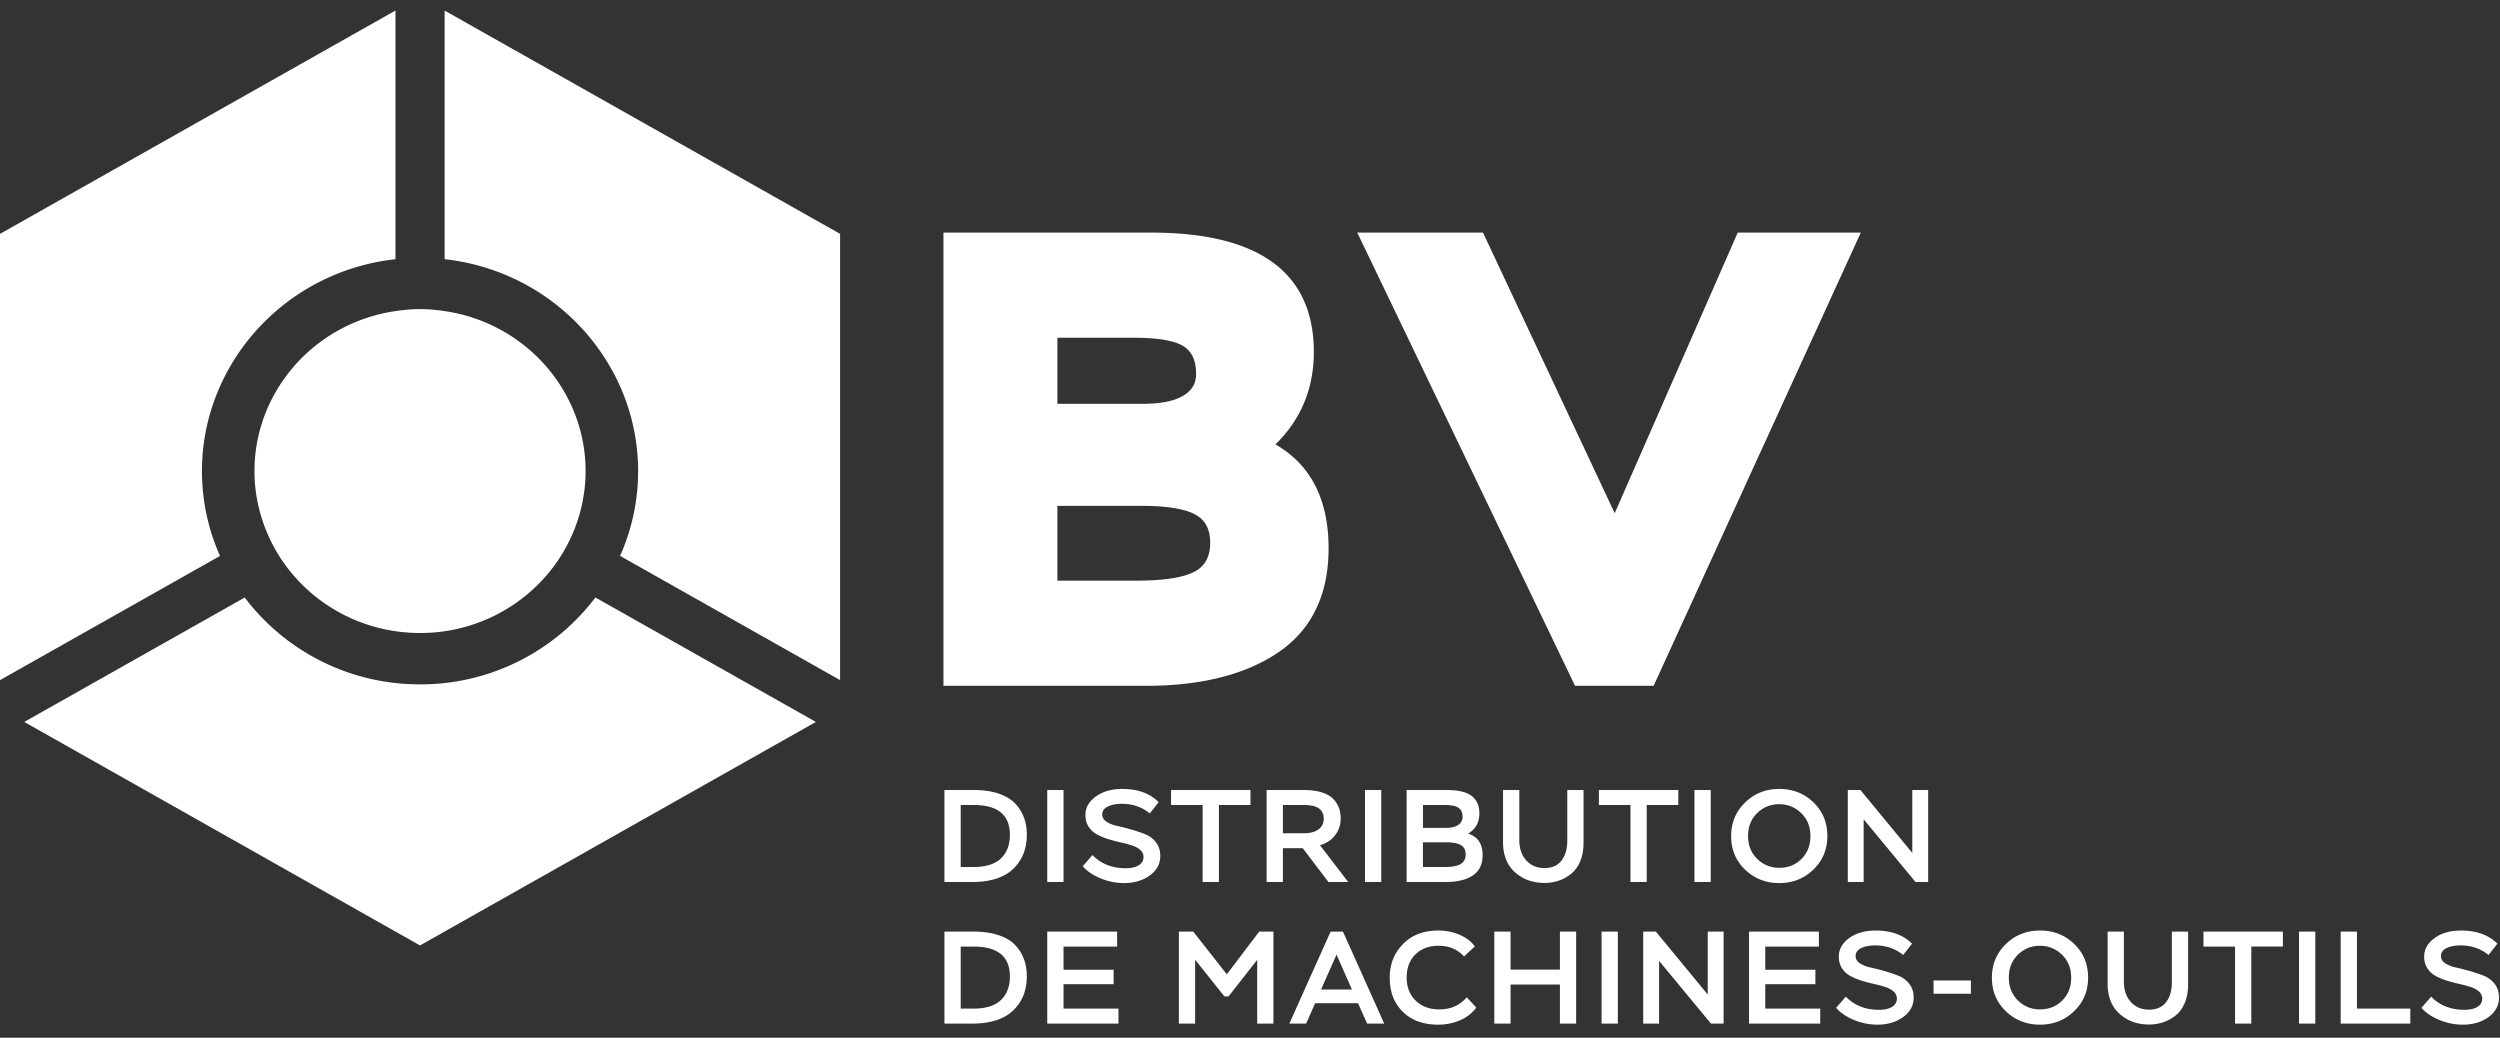
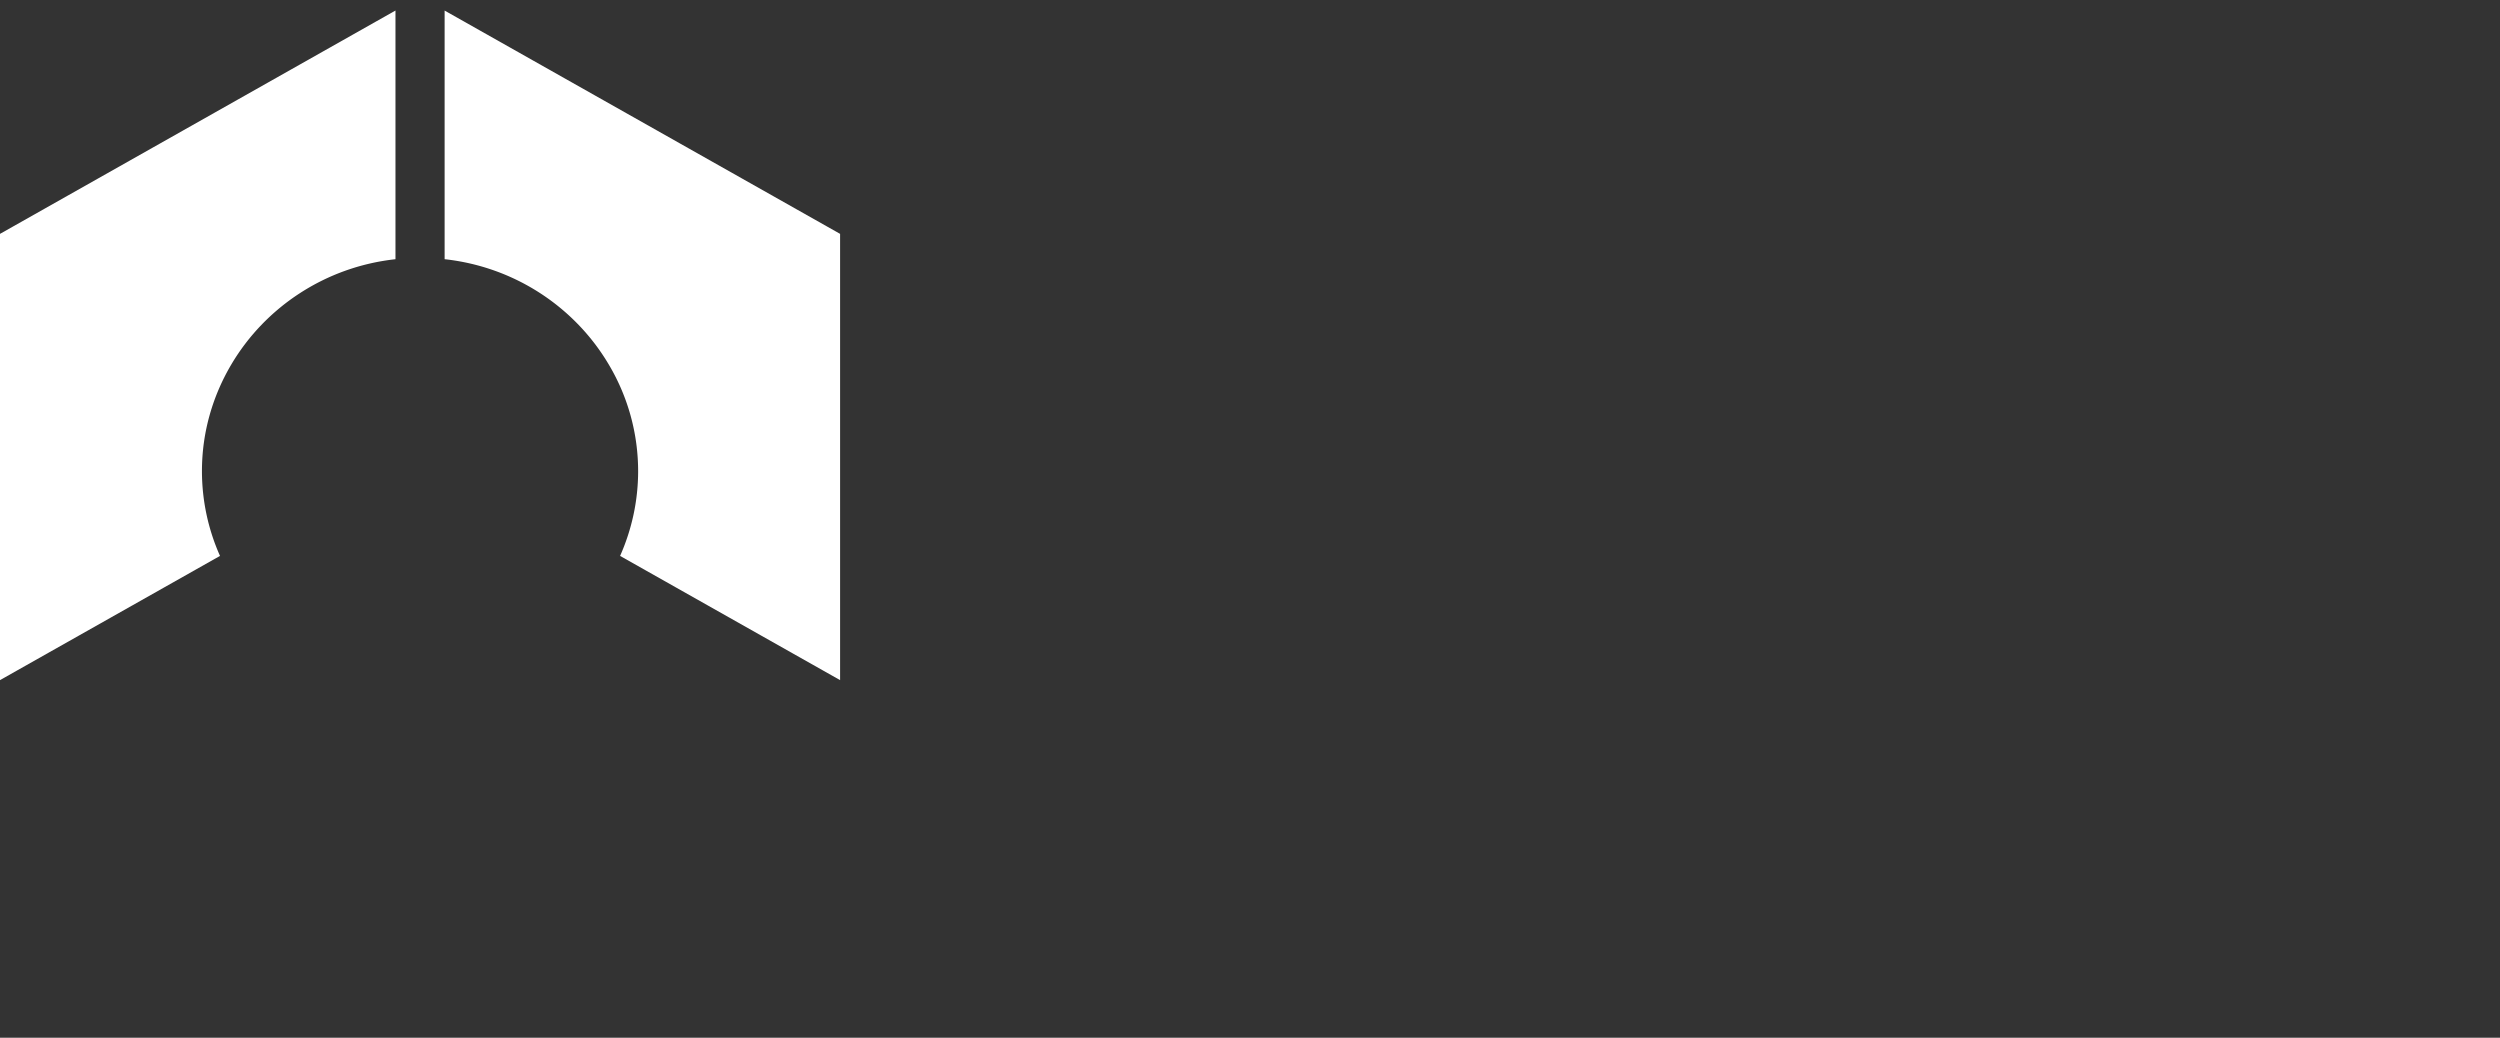
<svg xmlns="http://www.w3.org/2000/svg" width="159" height="66" viewBox="0 0 159 66">
  <rect x="0" y="0" width="159" height="66" fill="#333333" stroke="none" />
  <title>Wireframe/Logo/BV</title>
  <g fill="none" fill-rule="evenodd">
-     <path d="M26.713 43.525a13.937 13.937 0 0 1-11.15-5.522l-14.02 7.912 25.17 14.215v-.001L51.89 45.915 37.867 38a13.935 13.935 0 0 1-11.154 5.526" fill="#FFF" />
    <path d="M12.844 29.792c0-2.471.687-4.783 1.867-6.778 2.15-3.636 5.97-6.207 10.441-6.696V.502L0 14.706v28.382l13.992-7.9a13.256 13.256 0 0 1-1.148-5.396" fill="#FFF" mask="url(#mask-2)" transform="translate(0 .168)" />
    <path d="M28.278 16.485c4.47.49 8.29 3.062 10.44 6.699a13.256 13.256 0 0 1 1.867 6.775c0 1.919-.413 3.741-1.147 5.397l13.992 7.9V14.874L28.278.672v15.813z" fill="#FFF" />
-     <path d="M17.602 24.814a10.063 10.063 0 0 0-1.417 5.145c0 1.323.263 2.584.729 3.748.385.962.911 1.854 1.558 2.651 1.928 2.374 4.9 3.9 8.242 3.9a10.59 10.59 0 0 0 8.243-3.9 10.283 10.283 0 0 0 1.558-2.65c.466-1.165.729-2.426.729-3.749 0-1.875-.521-3.629-1.416-5.144-1.573-2.658-4.32-4.557-7.549-5.03a10.682 10.682 0 0 0-1.565-.126c-.533 0-1.05.05-1.562.126-3.23.471-5.979 2.372-7.55 5.03M67.25 36.93v-4.758h5.328c1.674 0 2.854.199 3.51.591.592.354.88.926.88 1.748 0 .87-.31 1.465-.947 1.82-.716.399-1.984.6-3.769.6H67.25zm0-15.448h4.92c1.934 0 2.783.312 3.156.574.502.35.745.916.745 1.726 0 .594-.244 1.025-.767 1.355-.574.362-1.45.546-2.604.546h-5.45v-4.2zM81.28 41.505c2.136-1.44 3.218-3.672 3.218-6.635 0-3.102-1.137-5.321-3.381-6.604 1.621-1.582 2.443-3.557 2.443-5.88 0-5.038-3.476-7.592-10.33-7.592H60.004v28.824h12.9c3.478 0 6.296-.71 8.377-2.113zM105.17 43.619l13.177-28.825h-7.827l-7.825 17.845-8.376-17.845h-7.997l13.852 28.825zM63.66 54.596c-.379.364-.964.547-1.756.547h-.803v-3.946h.82c1.538 0 2.308.633 2.308 1.898 0 .635-.19 1.135-.569 1.5m.902-3.494c-.256-.27-.608-.48-1.056-.63-.447-.151-.97-.226-1.568-.226h-1.872v5.85h1.76c1.157 0 2.026-.276 2.608-.83.58-.556.871-1.279.871-2.17 0-.401-.06-.766-.18-1.095a2.578 2.578 0 0 0-.563-.899M66.605 56.096h1.035v-5.852h-1.035zM72.837 53.057a9.604 9.604 0 0 0-.89-.3c-.319-.092-.614-.168-.888-.226a2.006 2.006 0 0 1-.684-.268c-.182-.12-.272-.272-.272-.455 0-.229.119-.4.357-.514.24-.115.536-.172.89-.172.684 0 1.276.203 1.778.61l.563-.718c-.557-.558-1.33-.837-2.315-.837-.679 0-1.238.16-1.68.48-.441.322-.663.713-.663 1.175 0 .29.069.54.206.749.137.21.314.372.53.49.216.116.456.214.717.295.262.081.525.151.788.21.261.058.5.123.717.192.216.07.393.166.53.289a.58.58 0 0 1 .205.45c0 .224-.1.397-.3.523-.199.126-.478.189-.837.189-.866 0-1.57-.28-2.111-.837l-.615.711c.262.306.635.561 1.12.765.484.203.987.305 1.513.305.642 0 1.187-.162 1.632-.485.444-.323.666-.738.666-1.246 0-.334-.091-.62-.274-.857a1.584 1.584 0 0 0-.683-.518M76.487 56.096h1.035v-4.899h2.008v-.953h-5.051v.953h2.008zM81.592 51.197h1.29c.478 0 .816.076 1.012.226.197.15.295.365.295.643 0 .29-.11.518-.333.682-.222.165-.53.247-.922.247h-1.342v-1.798zm2.897 4.899h1.256l-1.795-2.34c.398-.112.718-.321.957-.627.24-.307.36-.661.36-1.063 0-.25-.037-.479-.112-.684a1.607 1.607 0 0 0-.363-.573c-.168-.176-.412-.314-.731-.414-.318-.1-.703-.15-1.153-.15h-2.351v5.85h1.035v-2.148h1.264l1.633 2.149zM86.814 56.096h1.034v-5.852h-1.034zM92.9 54.95c-.21.129-.549.193-1.016.193h-1.385v-1.572h1.453c.45 0 .773.062.97.184.196.123.294.315.294.577 0 .284-.105.49-.316.619zm-2.4-3.753h1.366c.427 0 .727.06.898.18.17.12.256.308.256.564a.598.598 0 0 1-.274.522c-.182.126-.438.189-.77.189H90.5v-1.455zm2.871 1.823c.478-.284.717-.72.717-1.304 0-.463-.16-.824-.478-1.083-.32-.259-.855-.388-1.607-.388h-2.54v5.85h2.489c.73 0 1.301-.139 1.718-.417.415-.279.623-.708.623-1.287 0-.725-.307-1.182-.922-1.371zM99.679 53.462c0 .53-.124.953-.368 1.27-.245.319-.607.477-1.086.477-.472 0-.857-.162-1.153-.488-.296-.326-.444-.757-.444-1.292v-3.184h-1.035v3.31c0 .825.252 1.464.757 1.918.504.455 1.129.681 1.875.681.326 0 .63-.048.915-.146a2.58 2.58 0 0 0 .79-.439 1.96 1.96 0 0 0 .573-.798c.14-.337.21-.726.21-1.167v-3.36H99.68v3.218zM104.731 56.096v-4.899h2.009v-.953h-5.051v.953h2.008v4.899zM107.767 56.096h1.034v-5.852h-1.034zM114.574 54.629c-.379.377-.85.564-1.413.564-.547 0-1.015-.19-1.402-.568-.388-.38-.582-.864-.582-1.455 0-.596.194-1.082.582-1.459a1.94 1.94 0 0 1 1.402-.564c.54 0 1.006.19 1.397.568.39.38.585.864.585 1.455 0 .597-.19 1.082-.569 1.459m-1.413-4.452c-.861 0-1.587.289-2.176.866-.59.577-.884 1.285-.884 2.127 0 .859.296 1.572.889 2.14.592.569 1.315.853 2.17.853s1.578-.286 2.17-.857c.593-.571.89-1.283.89-2.136 0-.858-.295-1.571-.885-2.14-.59-.568-1.315-.853-2.174-.853M121.623 54.248l-3.299-4.003h-.804v5.85h1.009v-3.987l3.3 3.988h.803v-5.851h-1.01zM63.66 63.6c-.379.365-.964.548-1.756.548h-.803v-3.946h.82c1.538 0 2.308.633 2.308 1.898 0 .635-.19 1.135-.569 1.5m.902-3.494c-.256-.27-.608-.481-1.056-.631-.447-.15-.97-.226-1.568-.226h-1.872V65.1h1.76c1.157 0 2.026-.277 2.608-.831.58-.555.871-1.277.871-2.17a3.2 3.2 0 0 0-.18-1.095 2.575 2.575 0 0 0-.563-.898M67.64 62.593h3.187v-.92H67.64v-1.471h3.41v-.953h-4.445V65.1h4.53v-.953H67.64zM78.026 61.966l-2.137-2.717h-.914V65.1h1.035v-4.062l1.862 2.332h.265l1.82-2.324V65.1h1.034v-5.85h-.905zM84.019 62.936l.984-2.224.981 2.224H84.02zm.608-3.687L82.003 65.1h1.067l.573-1.295h2.727l.58 1.295h1.086l-2.624-5.851h-.785zM91.542 64.198c-.616 0-1.116-.185-1.5-.556-.384-.37-.578-.86-.578-1.467 0-.613.185-1.103.555-1.471.372-.368.864-.553 1.48-.553.66 0 1.198.226 1.615.678l.684-.635c-.211-.301-.524-.545-.941-.731a3.4 3.4 0 0 0-1.41-.28c-.911 0-1.65.285-2.213.856-.564.57-.847 1.283-.847 2.136 0 .908.279 1.634.834 2.177.556.544 1.303.816 2.243.816.513 0 .985-.097 1.415-.288a2.46 2.46 0 0 0 1.013-.799l-.607-.652c-.439.513-1.02.769-1.743.769M99.21 61.665h-3.137v-2.416h-1.035v5.852h1.035v-2.483h3.137V65.1h1.033v-5.852H99.21zM101.86 65.1h1.034v-5.85h-1.034zM108.612 63.253l-3.299-4.004h-.804V65.1h1.009v-3.988l3.3 3.988h.803v-5.852h-1.01zM112.271 62.593h3.188v-.92h-3.188v-1.471h3.41v-.953h-4.444V65.1h4.53v-.953h-3.496zM120.752 62.062a9.603 9.603 0 0 0-.89-.3c-.319-.092-.615-.168-.888-.227a1.987 1.987 0 0 1-.684-.268c-.182-.119-.273-.27-.273-.455 0-.228.12-.4.358-.514.24-.114.536-.171.89-.171.683 0 1.276.203 1.777.61l.564-.719c-.558-.557-1.33-.836-2.316-.836-.678 0-1.238.16-1.68.48-.44.32-.662.713-.662 1.175 0 .29.068.54.205.749.137.209.314.372.53.488.217.118.456.216.718.297.262.081.525.15.787.21.262.057.5.122.718.192.215.07.392.166.53.288a.58.58 0 0 1 .205.451c0 .223-.1.397-.3.522-.2.126-.479.19-.838.19-.865 0-1.57-.28-2.11-.837l-.616.711c.263.306.635.56 1.12.765.484.203.988.304 1.513.304.643 0 1.187-.161 1.632-.484.445-.324.667-.738.667-1.246 0-.334-.091-.62-.274-.857a1.588 1.588 0 0 0-.683-.518M122.975 63.203h2.375v-.844h-2.375zM131.158 63.634c-.379.376-.85.563-1.413.563a1.934 1.934 0 0 1-1.403-.567c-.387-.38-.58-.864-.58-1.455 0-.596.193-1.082.58-1.459a1.94 1.94 0 0 1 1.403-.564c.54 0 1.005.189 1.397.568.39.38.585.864.585 1.455 0 .596-.19 1.082-.569 1.459m-1.413-4.452c-.86 0-1.586.288-2.176.865-.59.577-.884 1.286-.884 2.128 0 .858.295 1.571.889 2.14.591.569 1.315.853 2.17.853s1.578-.286 2.17-.857c.593-.571.89-1.284.89-2.136 0-.858-.295-1.571-.886-2.14-.589-.569-1.314-.853-2.173-.853M138.13 62.467c0 .53-.122.953-.367 1.27-.245.318-.607.477-1.085.477-.474 0-.859-.163-1.155-.488-.296-.326-.444-.757-.444-1.292v-3.185h-1.034v3.31c0 .825.253 1.465.757 1.919.503.454 1.128.681 1.876.681.325 0 .63-.049.914-.146a2.59 2.59 0 0 0 .79-.439c.243-.195.434-.46.572-.798.14-.338.21-.726.21-1.167v-3.36h-1.034v3.218zM140.14 60.202h2.009V65.1h1.034v-4.9h2.008v-.952h-5.051zM146.217 65.1h1.035v-5.85h-1.035zM149.902 59.249h-1.035V65.1h4.428v-.952h-3.393zM158.663 62.58a1.588 1.588 0 0 0-.683-.517 9.6 9.6 0 0 0-.889-.302c-.32-.092-.615-.168-.889-.226a1.987 1.987 0 0 1-.683-.267c-.183-.12-.274-.272-.274-.456 0-.228.12-.4.359-.514.24-.114.535-.171.889-.171.684 0 1.276.203 1.778.61l.564-.719c-.558-.557-1.33-.836-2.316-.836-.678 0-1.238.16-1.68.48-.442.321-.662.713-.662 1.176 0 .29.068.538.205.747.136.21.314.372.529.49.217.117.456.215.719.296.261.082.524.15.786.21.263.058.501.122.718.191.216.07.393.166.53.289a.582.582 0 0 1 .205.452c0 .222-.1.396-.3.522-.198.125-.478.188-.837.188-.865 0-1.57-.279-2.11-.836l-.616.71c.262.307.635.562 1.12.765.484.204.987.306 1.512.306.643 0 1.187-.162 1.633-.485.444-.324.666-.739.666-1.246 0-.334-.09-.62-.274-.856" fill="#FFF" />
  </g>
</svg>